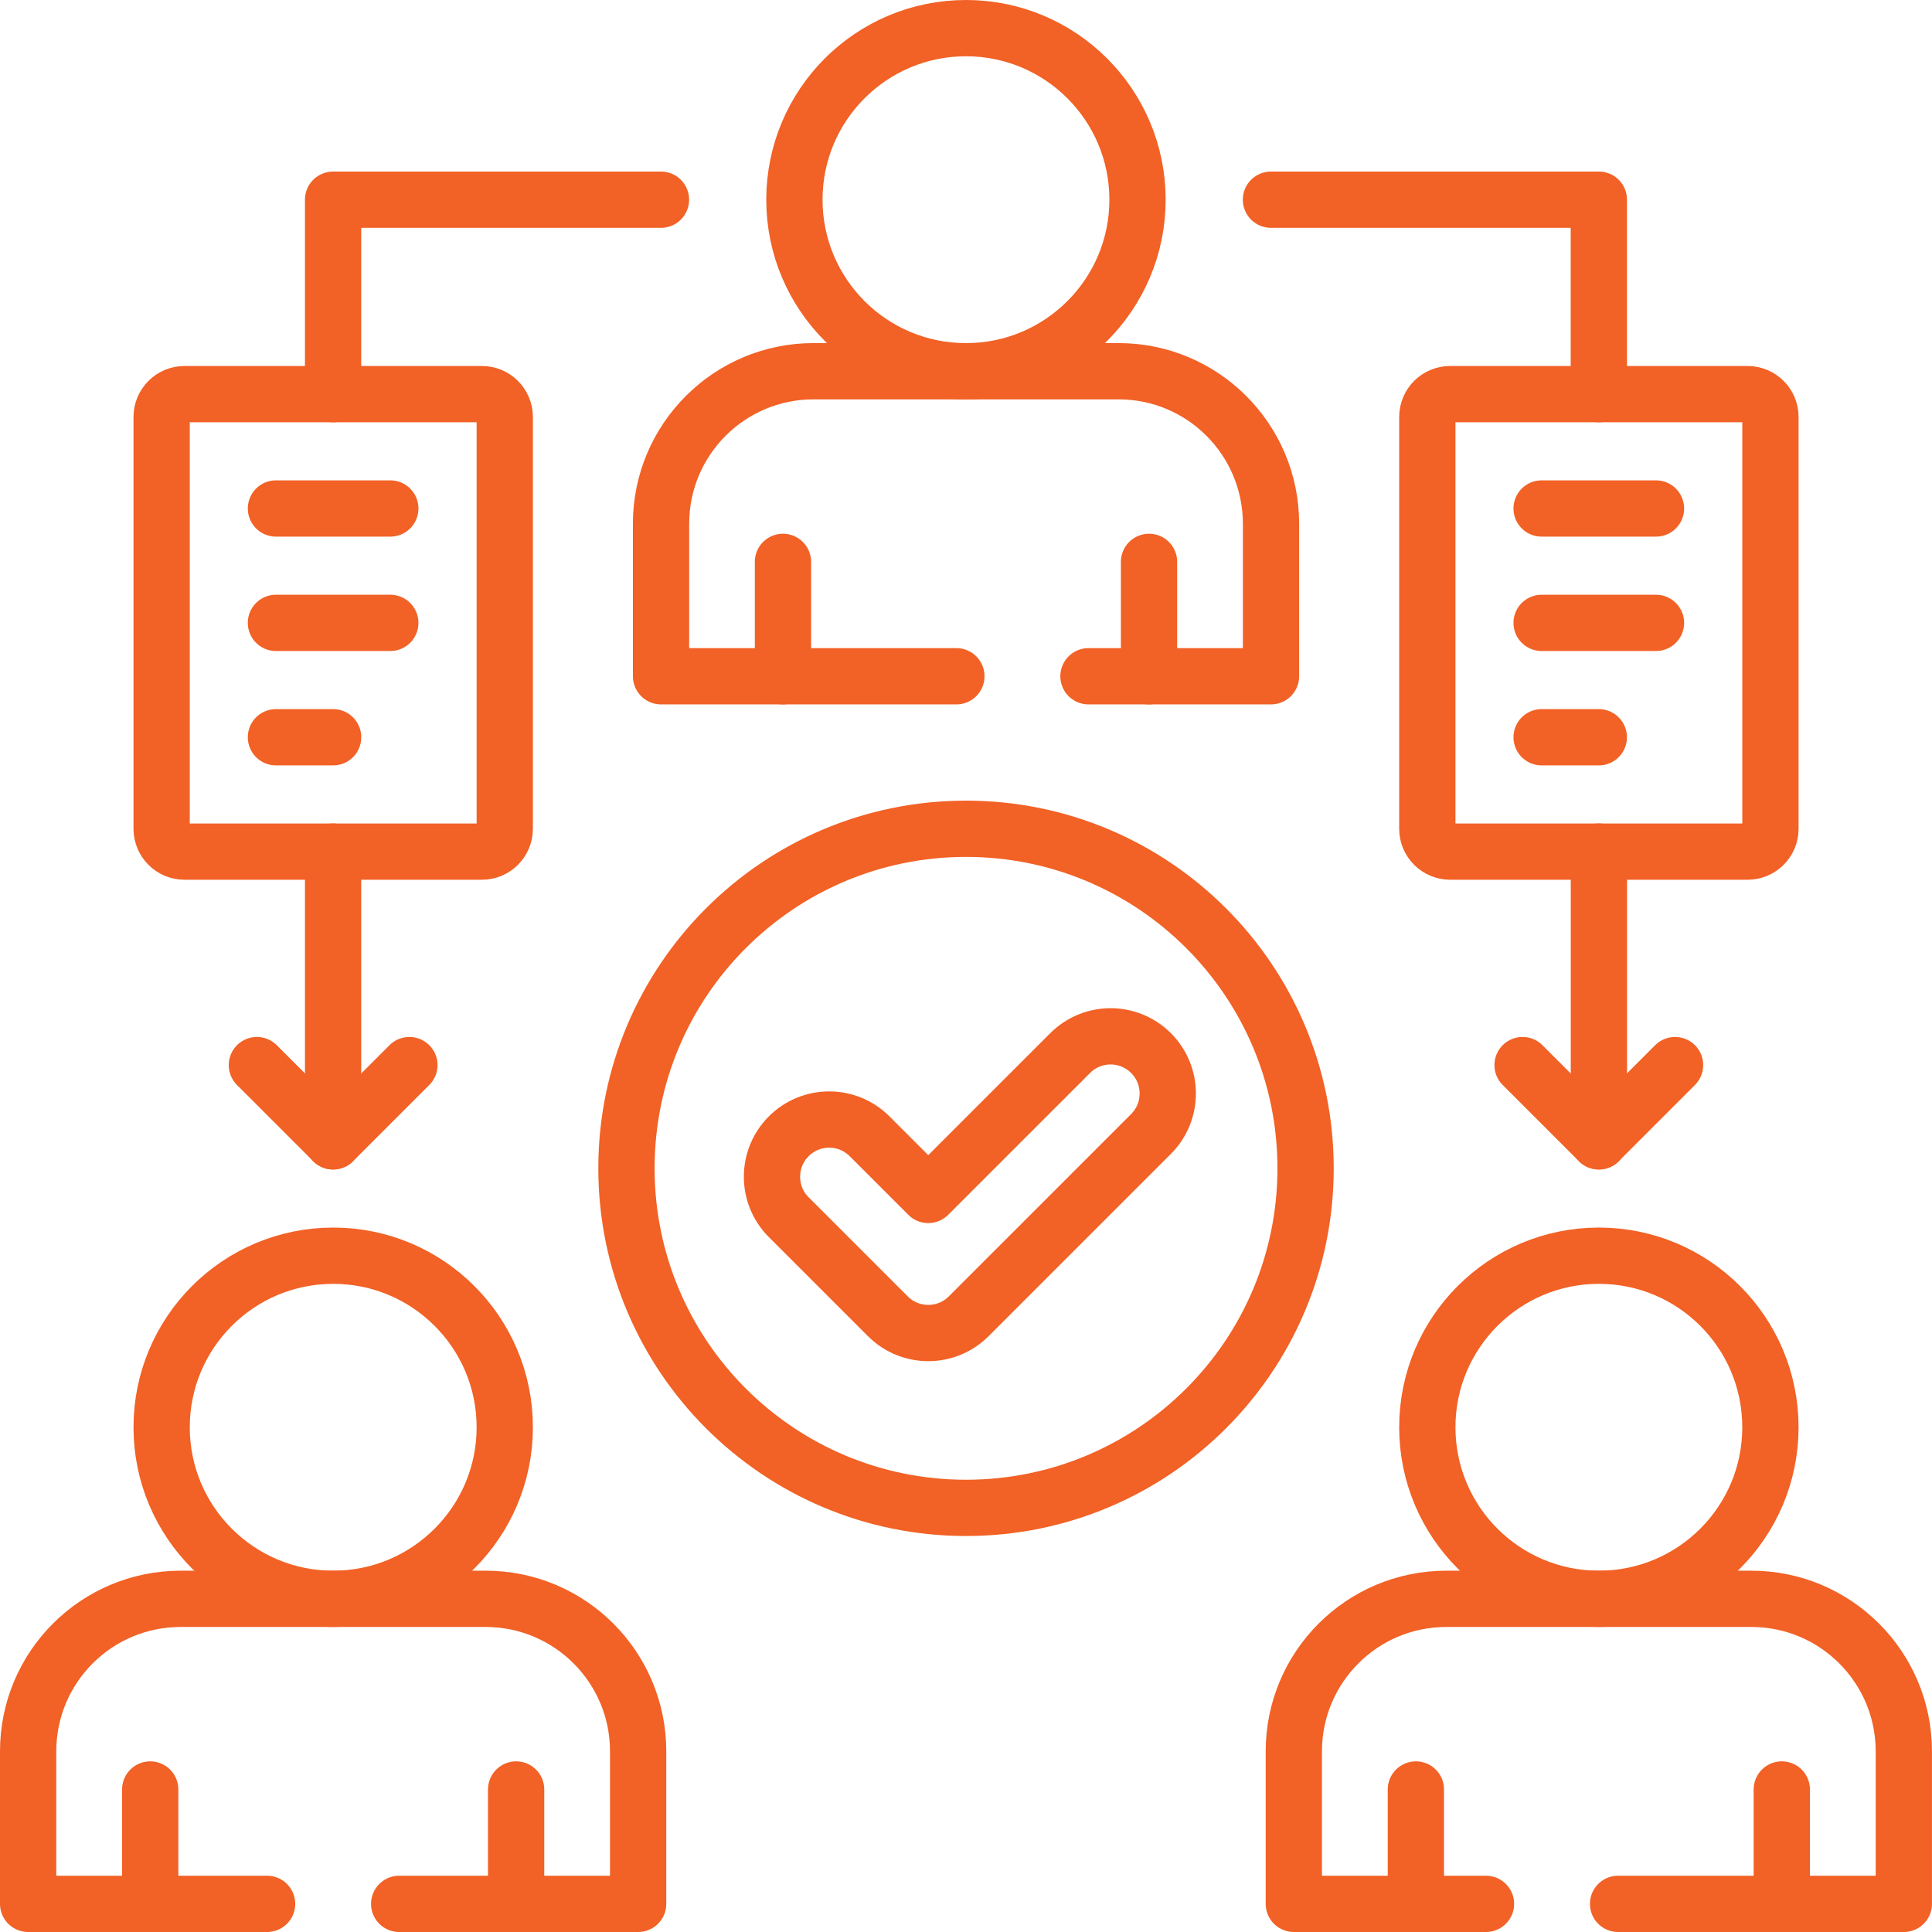
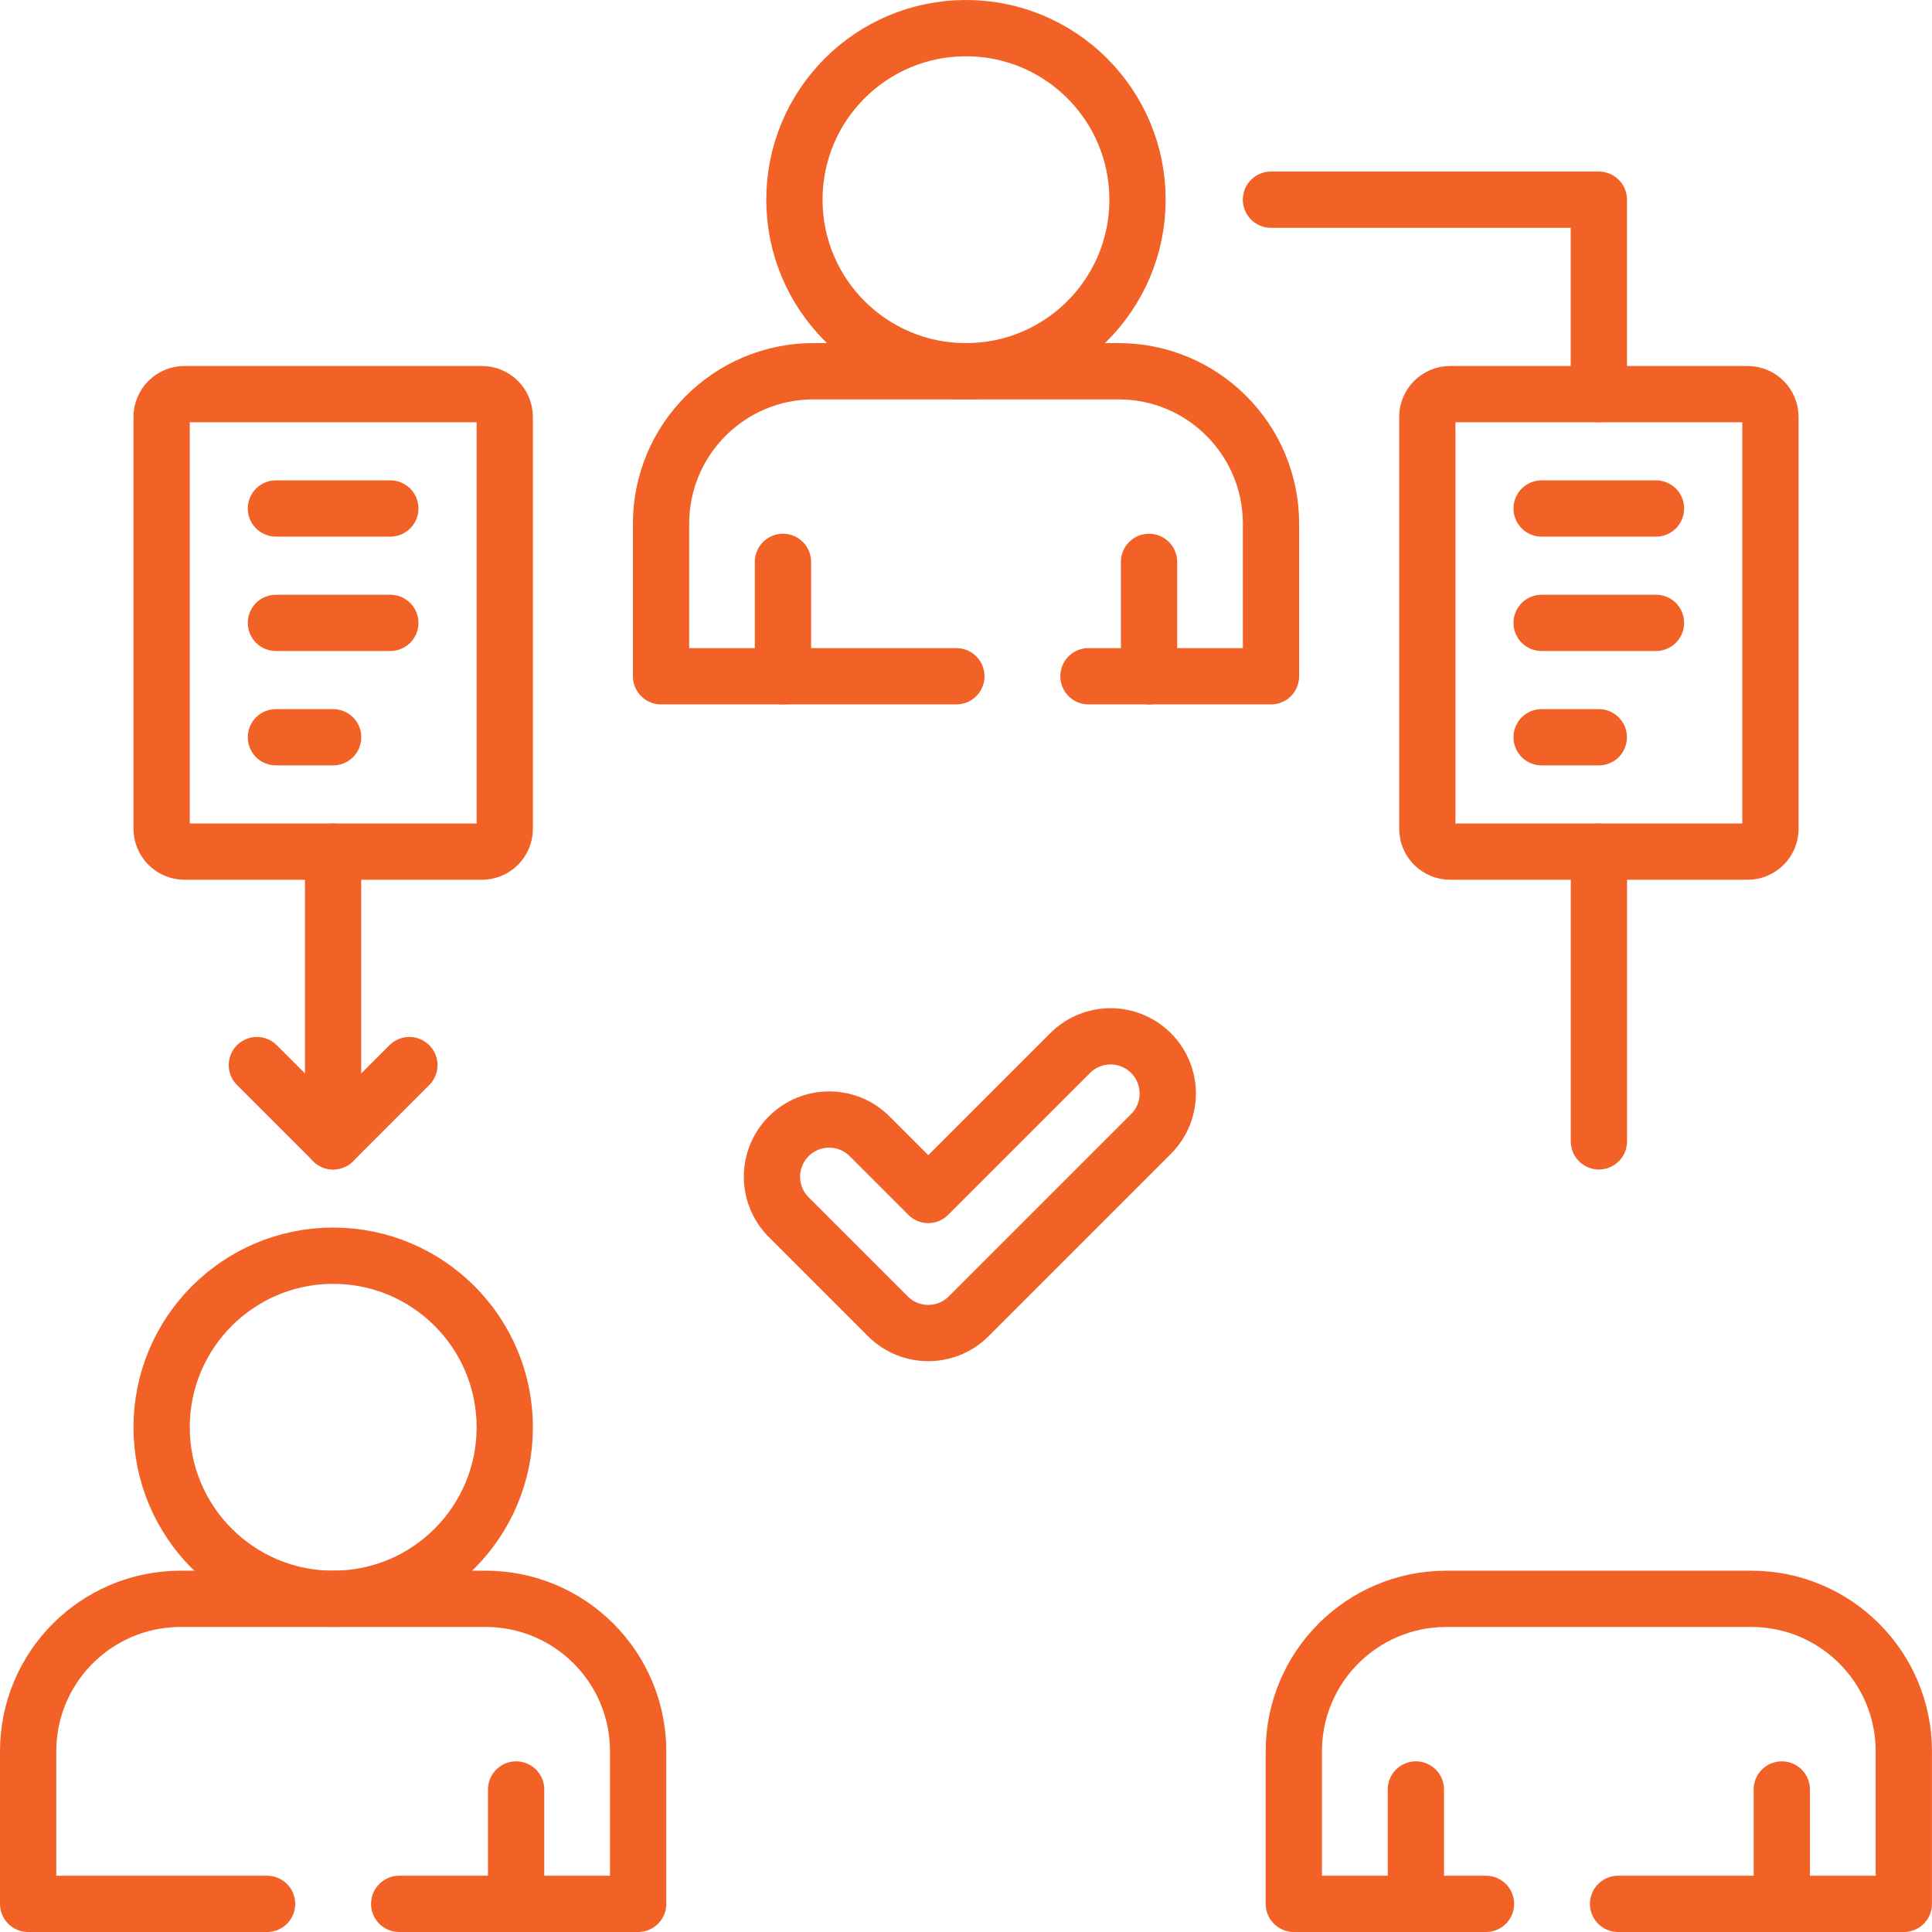
<svg xmlns="http://www.w3.org/2000/svg" width="103" height="103" viewBox="0 0 103 103" fill="none">
  <path d="M58.029 36.053H67.761V27.922C67.761 23.433 64.122 19.791 59.633 19.791H43.371C38.882 19.791 35.242 23.433 35.242 27.922V36.053H50.987" stroke="#F26125" stroke-width="3" stroke-miterlimit="10" stroke-linecap="round" stroke-linejoin="round" />
  <path d="M51.498 19.793C56.549 19.793 60.644 15.698 60.644 10.646C60.644 5.595 56.549 1.5 51.498 1.5C46.447 1.5 42.352 5.595 42.352 10.646C42.352 15.698 46.447 19.793 51.498 19.793Z" stroke="#F26125" stroke-width="3" stroke-miterlimit="10" stroke-linecap="round" stroke-linejoin="round" />
  <path d="M61.258 36.053V29.955" stroke="#F26125" stroke-width="3" stroke-miterlimit="10" stroke-linecap="round" stroke-linejoin="round" />
  <path d="M41.742 36.053V29.955" stroke="#F26125" stroke-width="3" stroke-miterlimit="10" stroke-linecap="round" stroke-linejoin="round" />
  <path d="M86.264 101.5H101.498V93.369C101.498 88.878 97.858 85.238 93.367 85.238H77.107C72.616 85.238 68.977 88.878 68.977 93.369V101.5H79.222" stroke="#F26125" stroke-width="3" stroke-miterlimit="10" stroke-linecap="round" stroke-linejoin="round" />
-   <path d="M85.24 85.238C90.291 85.238 94.386 81.143 94.386 76.092C94.386 71.04 90.291 66.945 85.24 66.945C80.189 66.945 76.094 71.04 76.094 76.092C76.094 81.143 80.189 85.238 85.24 85.238Z" stroke="#F26125" stroke-width="3" stroke-miterlimit="10" stroke-linecap="round" stroke-linejoin="round" />
  <path d="M94.992 101.5V95.402" stroke="#F26125" stroke-width="3" stroke-miterlimit="10" stroke-linecap="round" stroke-linejoin="round" />
  <path d="M75.484 101.5V95.402" stroke="#F26125" stroke-width="3" stroke-miterlimit="10" stroke-linecap="round" stroke-linejoin="round" />
  <path d="M21.281 101.5H34.021V93.369C34.021 88.878 30.381 85.238 25.89 85.238H9.631C5.14 85.238 1.5 88.878 1.5 93.369V101.5H14.239" stroke="#F26125" stroke-width="3" stroke-miterlimit="10" stroke-linecap="round" stroke-linejoin="round" />
  <path d="M17.764 85.238C22.815 85.238 26.91 81.143 26.91 76.092C26.91 71.04 22.815 66.945 17.764 66.945C12.712 66.945 8.617 71.04 8.617 76.092C8.617 81.143 12.712 85.238 17.764 85.238Z" stroke="#F26125" stroke-width="3" stroke-miterlimit="10" stroke-linecap="round" stroke-linejoin="round" />
  <path d="M27.516 101.5V95.402" stroke="#F26125" stroke-width="3" stroke-miterlimit="10" stroke-linecap="round" stroke-linejoin="round" />
-   <path d="M8.008 101.5V95.402" stroke="#F26125" stroke-width="3" stroke-miterlimit="10" stroke-linecap="round" stroke-linejoin="round" />
  <path d="M93.167 45.402H77.313C76.64 45.402 76.094 44.856 76.094 44.182V22.231C76.094 21.558 76.64 21.012 77.313 21.012H93.167C93.841 21.012 94.387 21.558 94.387 22.231V44.183C94.387 44.856 93.841 45.402 93.167 45.402Z" stroke="#F26125" stroke-width="3" stroke-miterlimit="10" stroke-linecap="round" stroke-linejoin="round" />
  <path d="M82.188 27.109H88.285" stroke="#F26125" stroke-width="3" stroke-miterlimit="10" stroke-linecap="round" stroke-linejoin="round" />
  <path d="M82.188 33.207H88.285" stroke="#F26125" stroke-width="3" stroke-miterlimit="10" stroke-linecap="round" stroke-linejoin="round" />
  <path d="M85.236 39.305H82.188" stroke="#F26125" stroke-width="3" stroke-miterlimit="10" stroke-linecap="round" stroke-linejoin="round" />
  <path d="M85.238 21.012V10.646H67.758" stroke="#F26125" stroke-width="3" stroke-miterlimit="10" stroke-linecap="round" stroke-linejoin="round" />
-   <path d="M89.302 56.783L85.237 60.848L81.172 56.783" stroke="#F26125" stroke-width="3" stroke-miterlimit="10" stroke-linecap="round" stroke-linejoin="round" />
  <path d="M85.242 60.849V45.402" stroke="#F26125" stroke-width="3" stroke-miterlimit="10" stroke-linecap="round" stroke-linejoin="round" />
  <path d="M25.69 45.402H9.837C9.163 45.402 8.617 44.856 8.617 44.182V22.231C8.617 21.558 9.163 21.012 9.837 21.012H25.691C26.364 21.012 26.91 21.558 26.91 22.231V44.183C26.91 44.856 26.364 45.402 25.69 45.402Z" stroke="#F26125" stroke-width="3" stroke-miterlimit="10" stroke-linecap="round" stroke-linejoin="round" />
  <path d="M14.711 27.109H20.808" stroke="#F26125" stroke-width="3" stroke-miterlimit="10" stroke-linecap="round" stroke-linejoin="round" />
  <path d="M14.711 33.207H20.808" stroke="#F26125" stroke-width="3" stroke-miterlimit="10" stroke-linecap="round" stroke-linejoin="round" />
  <path d="M17.76 39.305H14.711" stroke="#F26125" stroke-width="3" stroke-miterlimit="10" stroke-linecap="round" stroke-linejoin="round" />
-   <path d="M17.758 21.012V10.646H35.238" stroke="#F26125" stroke-width="3" stroke-miterlimit="10" stroke-linecap="round" stroke-linejoin="round" />
  <path d="M13.695 56.783L17.76 60.848L21.825 56.783" stroke="#F26125" stroke-width="3" stroke-miterlimit="10" stroke-linecap="round" stroke-linejoin="round" />
  <path d="M17.758 60.849V45.402" stroke="#F26125" stroke-width="3" stroke-miterlimit="10" stroke-linecap="round" stroke-linejoin="round" />
  <path d="M57.052 56.143L49.488 63.706L46.361 60.579C45.17 59.388 43.24 59.388 42.049 60.579C40.859 61.769 40.859 63.7 42.049 64.891L47.333 70.174C48.523 71.365 50.454 71.365 51.644 70.174L61.364 60.455C62.554 59.264 62.554 57.334 61.364 56.143C60.173 54.952 58.243 54.952 57.052 56.143Z" stroke="#F26125" stroke-width="3" stroke-miterlimit="10" stroke-linecap="round" stroke-linejoin="round" />
-   <path d="M51.501 80.389C61.499 80.389 69.604 72.284 69.604 62.286C69.604 52.288 61.499 44.184 51.501 44.184C41.503 44.184 33.398 52.288 33.398 62.286C33.398 72.284 41.503 80.389 51.501 80.389Z" stroke="#F26125" stroke-width="3" stroke-miterlimit="10" stroke-linecap="round" stroke-linejoin="round" />
</svg>